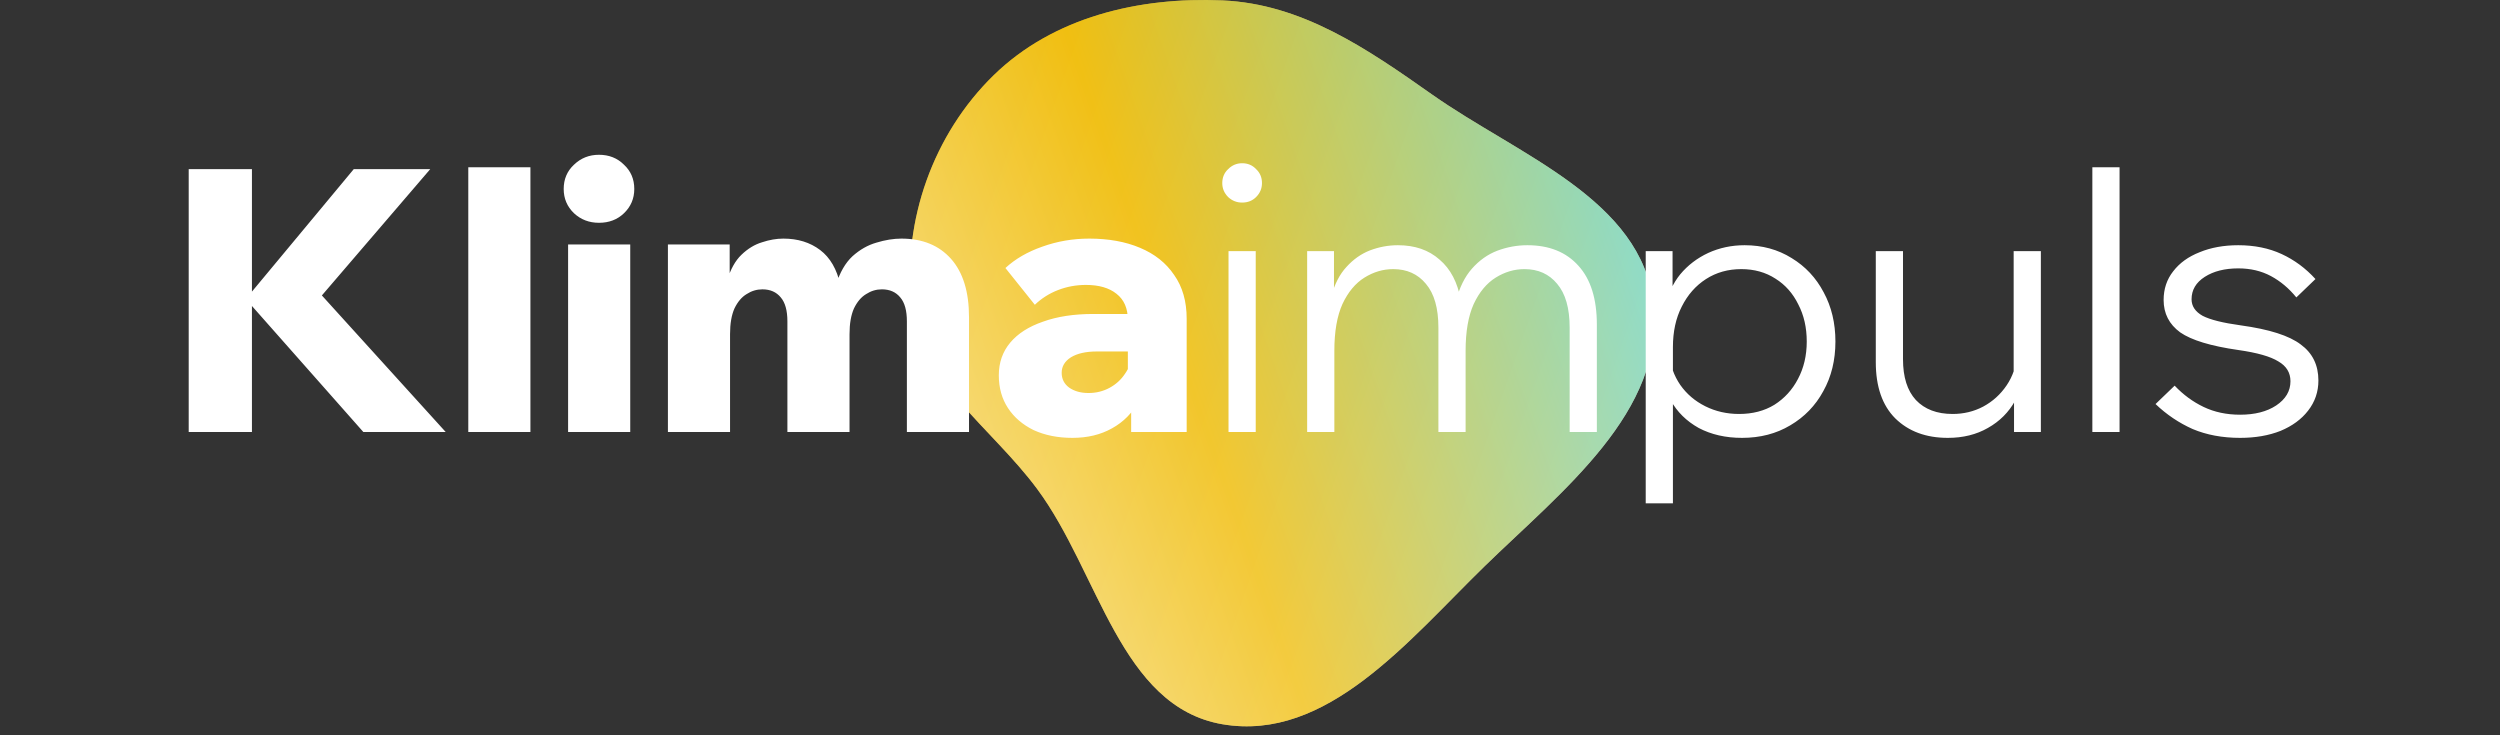
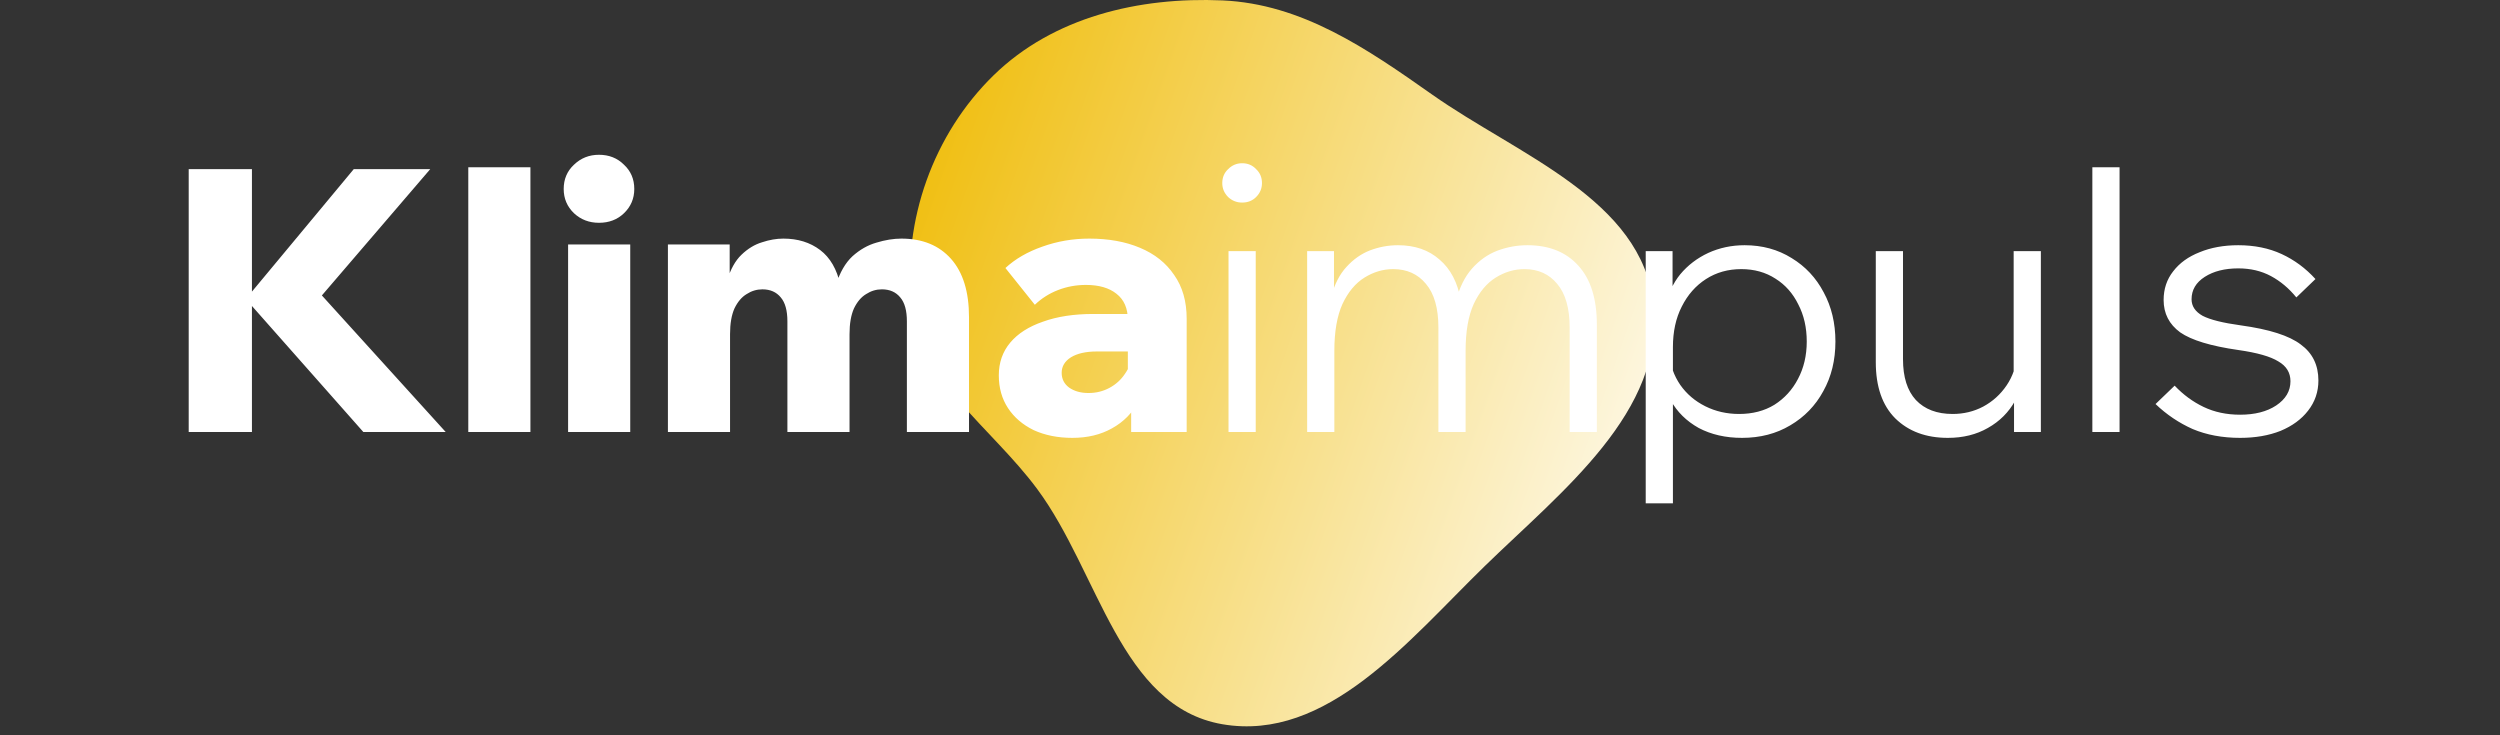
<svg xmlns="http://www.w3.org/2000/svg" width="272" height="80" viewBox="0 0 272 80" fill="none">
  <rect x="0" y="0" width="272" height="80" fill="#333333" stroke="none" />
  <path fill-rule="evenodd" clip-rule="evenodd" d="M132.993 0.044C141.65 0.422 148.725 5.29 155.808 10.282C165.206 16.904 178.627 21.67 179.897 33.097C181.196 44.783 169.936 53.412 161.514 61.618C153.251 69.669 144.363 80.757 132.993 78.796C121.881 76.879 119.573 62.29 112.863 53.227C107.843 46.445 100.052 41.487 99.164 33.097C98.199 23.982 101.54 14.605 108.096 8.2C114.59 1.855 123.923 -0.351 132.993 0.044Z" fill="url(#paint0_linear_1220_28954)" />
-   <path fill-rule="evenodd" clip-rule="evenodd" d="M132.993 0.044C141.65 0.422 148.725 5.29 155.808 10.282C165.206 16.904 178.627 21.67 179.897 33.097C181.196 44.783 169.936 53.412 161.514 61.618C153.251 69.669 144.363 80.757 132.993 78.796C121.881 76.879 119.573 62.29 112.863 53.227C107.843 46.445 100.052 41.487 99.164 33.097C98.199 23.982 101.54 14.605 108.096 8.2C114.59 1.855 123.923 -0.351 132.993 0.044Z" fill="url(#paint1_linear_1220_28954)" fill-opacity="0.6" />
  <path d="M27.411 47H20.531V18.4H27.411V47ZM48.491 47H39.531L26.411 32.16H27.051L38.491 18.4H46.811L34.491 32.76V31.56L48.491 47ZM57.71 47H50.95V18.2H57.71V47ZM68.57 47H61.809V26.6H68.57V47ZM65.169 24.24C64.103 24.24 63.196 23.893 62.45 23.2C61.703 22.48 61.33 21.6 61.33 20.56C61.33 19.493 61.703 18.613 62.45 17.92C63.196 17.2 64.103 16.84 65.169 16.84C66.263 16.84 67.169 17.2 67.889 17.92C68.636 18.613 69.01 19.493 69.01 20.56C69.01 21.6 68.636 22.48 67.889 23.2C67.169 23.893 66.263 24.24 65.169 24.24ZM105.429 47H98.669V34.96C98.669 33.787 98.429 32.92 97.949 32.36C97.469 31.773 96.802 31.48 95.949 31.48C95.336 31.48 94.762 31.653 94.229 32C93.696 32.32 93.256 32.84 92.909 33.56C92.589 34.28 92.429 35.213 92.429 36.36V47H85.669V34.96C85.669 33.787 85.429 32.92 84.949 32.36C84.469 31.773 83.802 31.48 82.949 31.48C82.336 31.48 81.762 31.653 81.229 32C80.696 32.32 80.256 32.84 79.909 33.56C79.589 34.28 79.429 35.213 79.429 36.36V47H72.669V26.6H79.389V30.56L79.109 30.52C79.482 29.293 80.002 28.36 80.669 27.72C81.362 27.053 82.109 26.6 82.909 26.36C83.709 26.093 84.482 25.96 85.229 25.96C86.802 25.96 88.136 26.373 89.229 27.2C90.322 28.027 91.056 29.293 91.429 31H90.949C91.376 29.64 91.976 28.6 92.749 27.88C93.549 27.16 94.416 26.667 95.349 26.4C96.309 26.107 97.216 25.96 98.069 25.96C100.362 25.96 102.162 26.693 103.469 28.16C104.776 29.627 105.429 31.747 105.429 34.52V47ZM129.11 47H123.07V42.84L122.71 42.48V34.8C122.71 33.547 122.296 32.6 121.47 31.96C120.67 31.32 119.563 31 118.15 31C117.083 31 116.07 31.187 115.11 31.56C114.15 31.933 113.31 32.467 112.59 33.16L109.39 29.16C110.456 28.173 111.79 27.4 113.39 26.84C115.016 26.253 116.723 25.96 118.51 25.96C120.616 25.96 122.456 26.293 124.03 26.96C125.63 27.627 126.87 28.613 127.75 29.92C128.656 31.2 129.11 32.787 129.11 34.68V47ZM116.67 47.64C115.096 47.64 113.696 47.36 112.47 46.8C111.27 46.213 110.336 45.413 109.67 44.4C109.003 43.387 108.67 42.2 108.67 40.84C108.67 39.453 109.083 38.267 109.91 37.28C110.736 36.293 111.923 35.533 113.47 35C115.016 34.44 116.843 34.16 118.95 34.16H123.27V38.24H119.35C118.15 38.24 117.203 38.453 116.51 38.88C115.843 39.307 115.51 39.867 115.51 40.56C115.51 41.227 115.776 41.76 116.31 42.16C116.87 42.56 117.576 42.76 118.43 42.76C119.256 42.76 120.016 42.573 120.71 42.2C121.403 41.827 121.963 41.32 122.39 40.68C122.843 40.04 123.11 39.32 123.19 38.52L124.91 39.24C124.91 40.92 124.563 42.4 123.87 43.68C123.203 44.933 122.243 45.907 120.99 46.6C119.763 47.293 118.323 47.64 116.67 47.64ZM136.623 47H133.663V27.32H136.623V47ZM135.143 22.04C134.557 22.04 134.05 21.84 133.623 21.44C133.197 21.013 132.983 20.507 132.983 19.92C132.983 19.307 133.197 18.8 133.623 18.4C134.05 17.973 134.557 17.76 135.143 17.76C135.757 17.76 136.263 17.973 136.663 18.4C137.09 18.8 137.303 19.307 137.303 19.92C137.303 20.507 137.09 21.013 136.663 21.44C136.263 21.84 135.757 22.04 135.143 22.04ZM173.738 47H170.778V35.64C170.778 33.533 170.325 31.947 169.418 30.88C168.538 29.813 167.351 29.28 165.858 29.28C164.765 29.28 163.725 29.587 162.738 30.2C161.751 30.813 160.951 31.773 160.338 33.08C159.751 34.387 159.458 36.08 159.458 38.16V47H156.498V35.64C156.498 33.533 156.045 31.947 155.138 30.88C154.258 29.813 153.071 29.28 151.578 29.28C150.485 29.28 149.445 29.587 148.458 30.2C147.471 30.813 146.671 31.773 146.058 33.08C145.471 34.387 145.178 36.08 145.178 38.16V47H142.218V27.32H145.138V32.36L144.818 32.32C145.191 30.933 145.751 29.84 146.498 29.04C147.245 28.213 148.098 27.613 149.058 27.24C150.045 26.867 151.058 26.68 152.098 26.68C153.938 26.68 155.445 27.2 156.618 28.24C157.818 29.253 158.591 30.733 158.938 32.68L158.418 32.72C158.791 31.28 159.365 30.12 160.138 29.24C160.938 28.333 161.858 27.68 162.898 27.28C163.965 26.88 165.058 26.68 166.178 26.68C168.551 26.68 170.405 27.427 171.738 28.92C173.071 30.387 173.738 32.52 173.738 35.32V47ZM182.014 54.76H179.054V27.32H181.974V33.28H181.254C181.494 31.973 182.014 30.827 182.814 29.84C183.641 28.853 184.654 28.08 185.854 27.52C187.081 26.96 188.401 26.68 189.814 26.68C191.734 26.68 193.441 27.147 194.934 28.08C196.427 28.987 197.587 30.227 198.414 31.8C199.267 33.373 199.694 35.16 199.694 37.16C199.694 39.187 199.254 40.987 198.374 42.56C197.521 44.133 196.321 45.373 194.774 46.28C193.254 47.187 191.507 47.64 189.534 47.64C187.747 47.64 186.174 47.28 184.814 46.56C183.481 45.813 182.467 44.813 181.774 43.56C181.107 42.28 180.867 40.853 181.054 39.28L181.614 38.48C181.721 39.733 182.121 40.867 182.814 41.88C183.507 42.867 184.414 43.64 185.534 44.2C186.654 44.76 187.881 45.04 189.214 45.04C190.681 45.04 191.961 44.707 193.054 44.04C194.147 43.347 195.001 42.413 195.614 41.24C196.254 40.04 196.574 38.68 196.574 37.16C196.574 35.64 196.267 34.293 195.654 33.12C195.067 31.92 194.241 30.987 193.174 30.32C192.107 29.627 190.867 29.28 189.454 29.28C188.014 29.28 186.734 29.64 185.614 30.36C184.494 31.08 183.614 32.08 182.974 33.36C182.334 34.613 182.014 36.08 182.014 37.76V54.76ZM222.046 47H219.126V43.16L219.086 42.04V27.32H222.046V47ZM219.486 38.48L220.086 39.32C220.22 40.92 219.94 42.347 219.246 43.6C218.553 44.853 217.566 45.84 216.286 46.56C215.033 47.28 213.58 47.64 211.926 47.64C209.553 47.64 207.646 46.933 206.206 45.52C204.793 44.107 204.086 42.067 204.086 39.4V27.32H207.046V39.08C207.046 41.027 207.513 42.507 208.446 43.52C209.406 44.533 210.74 45.04 212.446 45.04C213.646 45.04 214.753 44.773 215.766 44.24C216.806 43.68 217.66 42.907 218.326 41.92C218.993 40.933 219.38 39.787 219.486 38.48ZM230.608 47H227.648V18.2H230.608V47ZM234.522 43.96L236.602 41.96C237.536 42.947 238.589 43.72 239.762 44.28C240.936 44.84 242.256 45.12 243.722 45.12C245.322 45.12 246.629 44.787 247.642 44.12C248.682 43.427 249.202 42.547 249.202 41.48C249.202 40.547 248.762 39.827 247.882 39.32C247.029 38.787 245.576 38.373 243.522 38.08C240.536 37.653 238.429 37.013 237.202 36.16C236.002 35.28 235.402 34.107 235.402 32.64C235.402 31.44 235.749 30.4 236.442 29.52C237.136 28.613 238.096 27.92 239.322 27.44C240.549 26.933 241.949 26.68 243.522 26.68C245.282 26.68 246.856 27 248.242 27.64C249.629 28.28 250.856 29.187 251.922 30.36L249.842 32.36C249.042 31.373 248.122 30.6 247.082 30.04C246.042 29.48 244.856 29.2 243.522 29.2C242.056 29.2 240.842 29.507 239.882 30.12C238.922 30.733 238.442 31.547 238.442 32.56C238.442 33.307 238.842 33.907 239.642 34.36C240.469 34.787 241.856 35.133 243.802 35.4C246.896 35.827 249.069 36.52 250.322 37.48C251.602 38.413 252.242 39.72 252.242 41.4C252.242 42.627 251.869 43.72 251.122 44.68C250.402 45.613 249.402 46.347 248.122 46.88C246.842 47.387 245.376 47.64 243.722 47.64C241.802 47.64 240.082 47.32 238.562 46.68C237.069 46.013 235.722 45.107 234.522 43.96Z" fill="white" />
  <defs>
    <linearGradient id="paint0_linear_1220_28954" x1="99" y1="0" x2="195.813" y2="34.002" gradientUnits="userSpaceOnUse">
      <stop stop-color="#EFBA00" />
      <stop offset="1" stop-color="white" />
    </linearGradient>
    <linearGradient id="paint1_linear_1220_28954" x1="99" y1="79.025" x2="195.813" y2="45.022" gradientUnits="userSpaceOnUse">
      <stop stop-color="white" />
      <stop offset="0.401" stop-color="#EFBA00" />
      <stop offset="0.975" stop-color="#2ECEDC" />
    </linearGradient>
  </defs>
</svg>